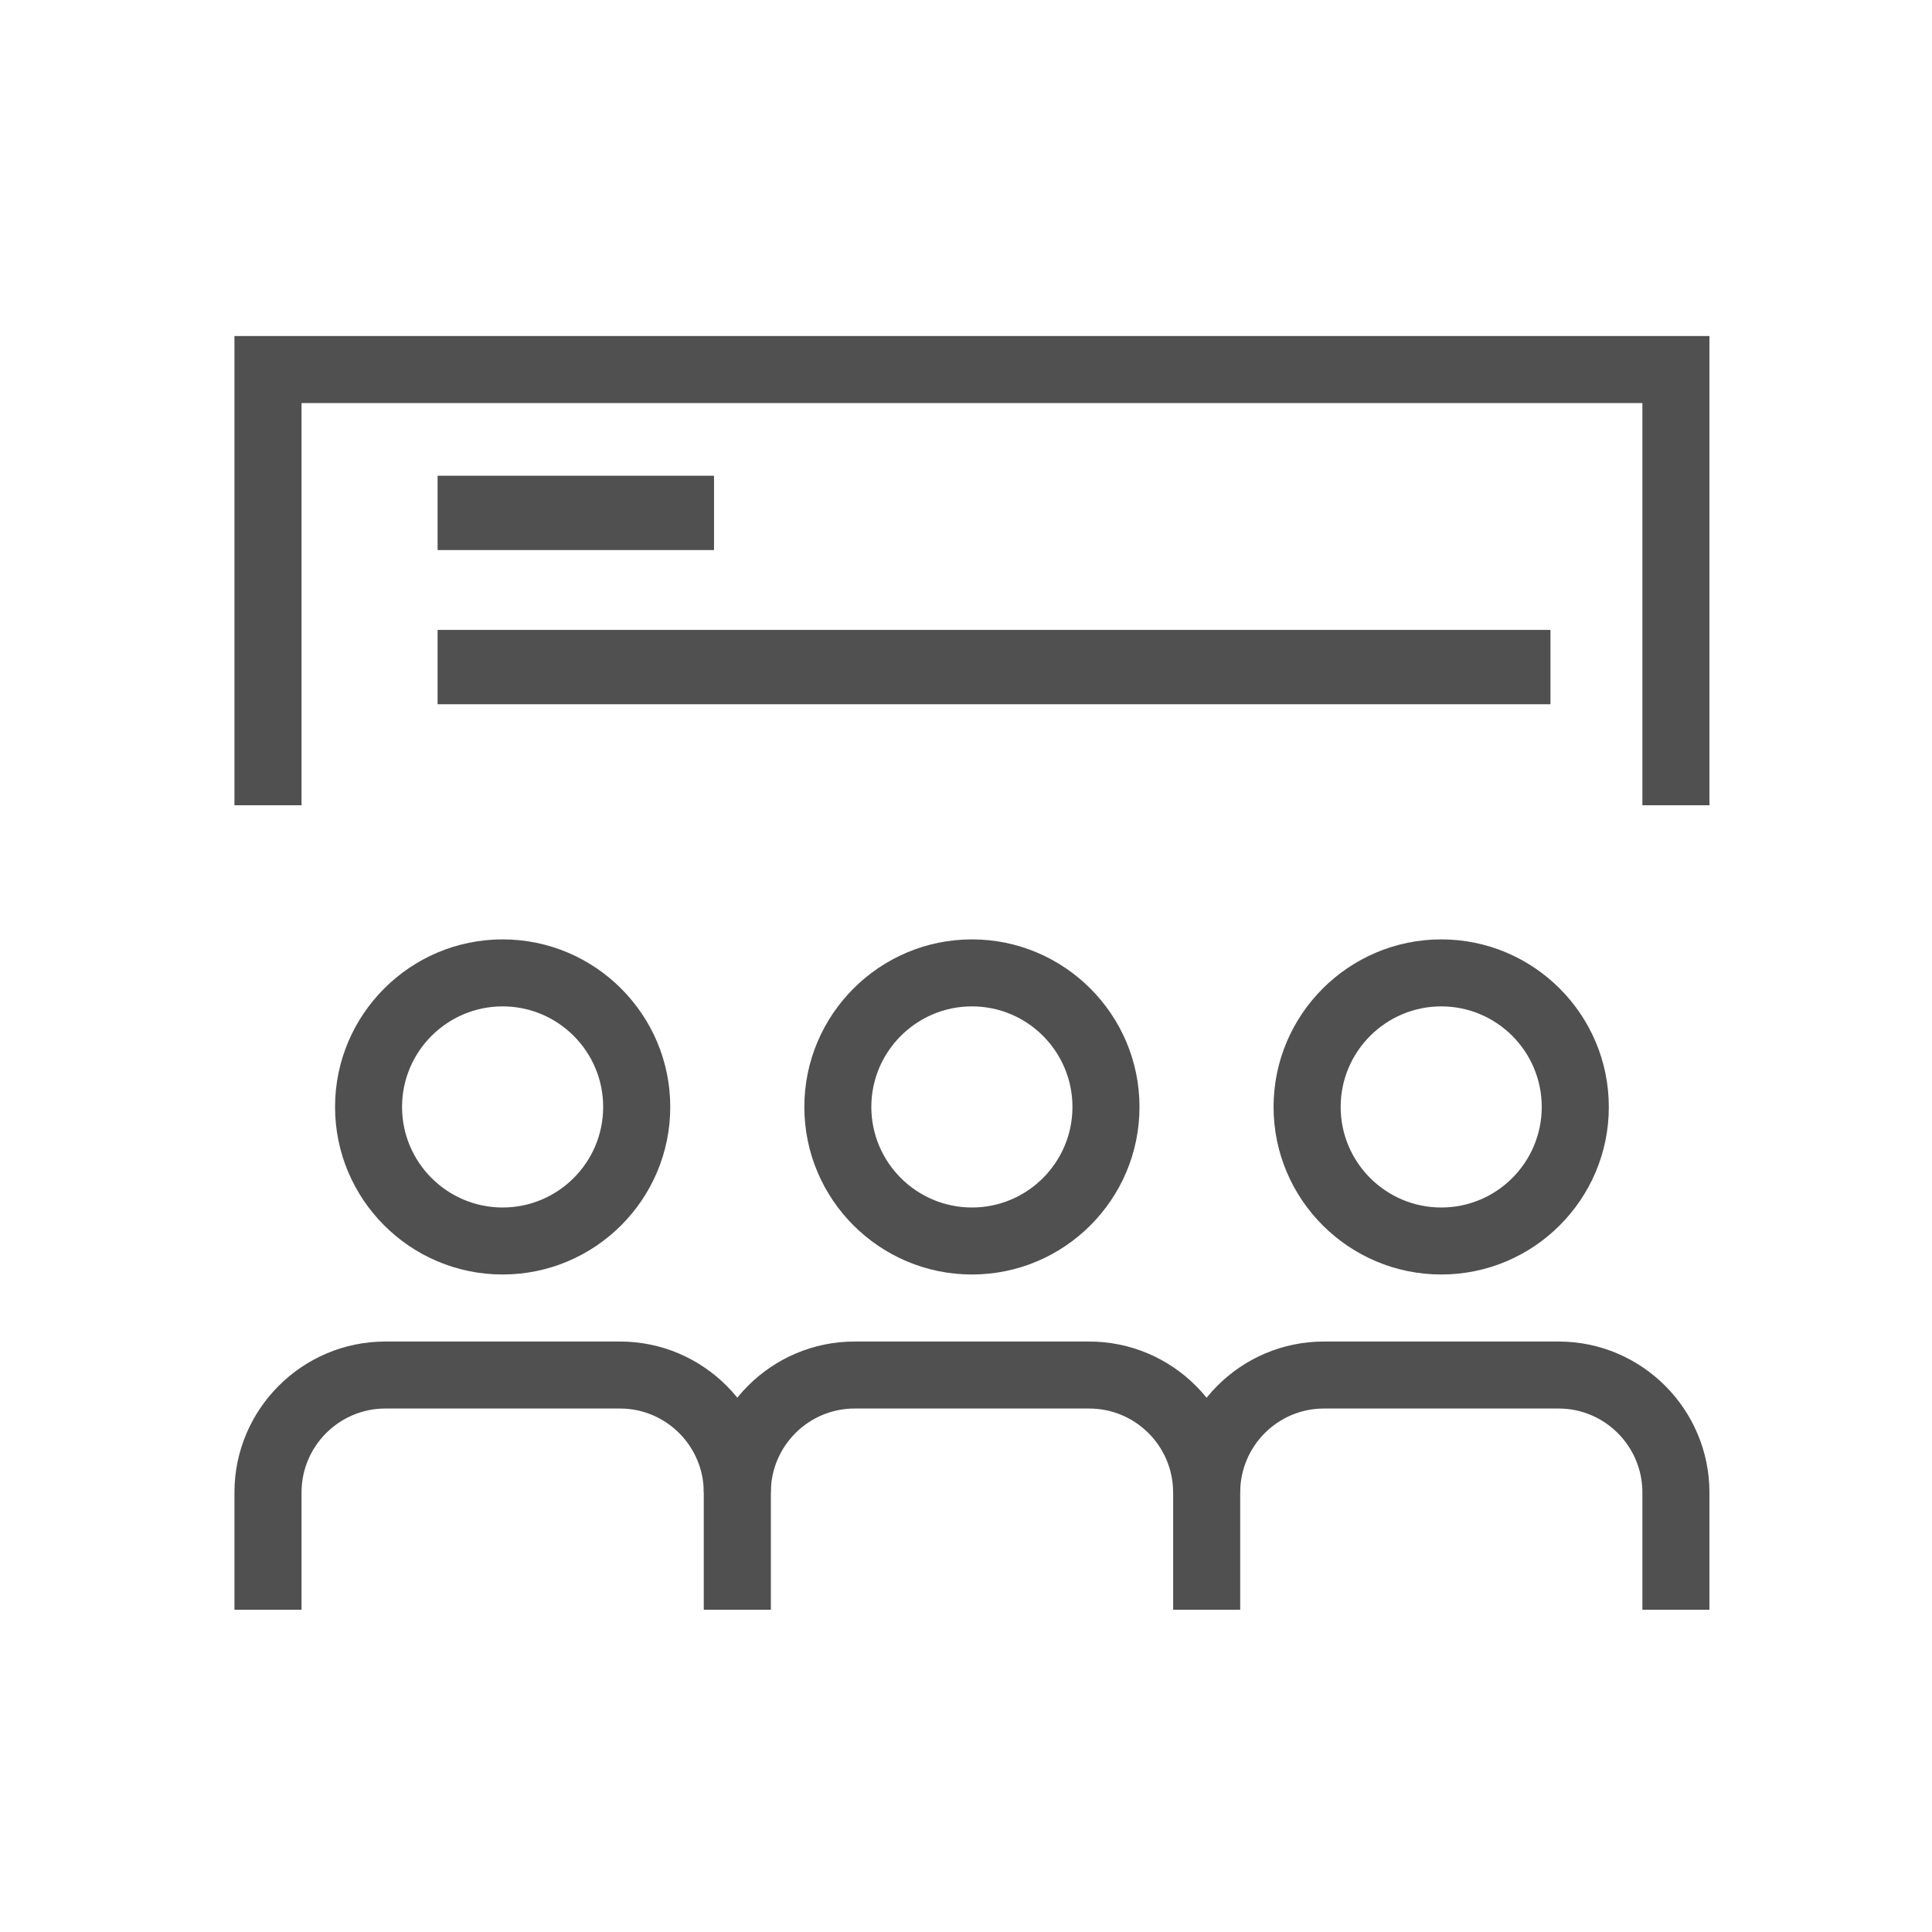
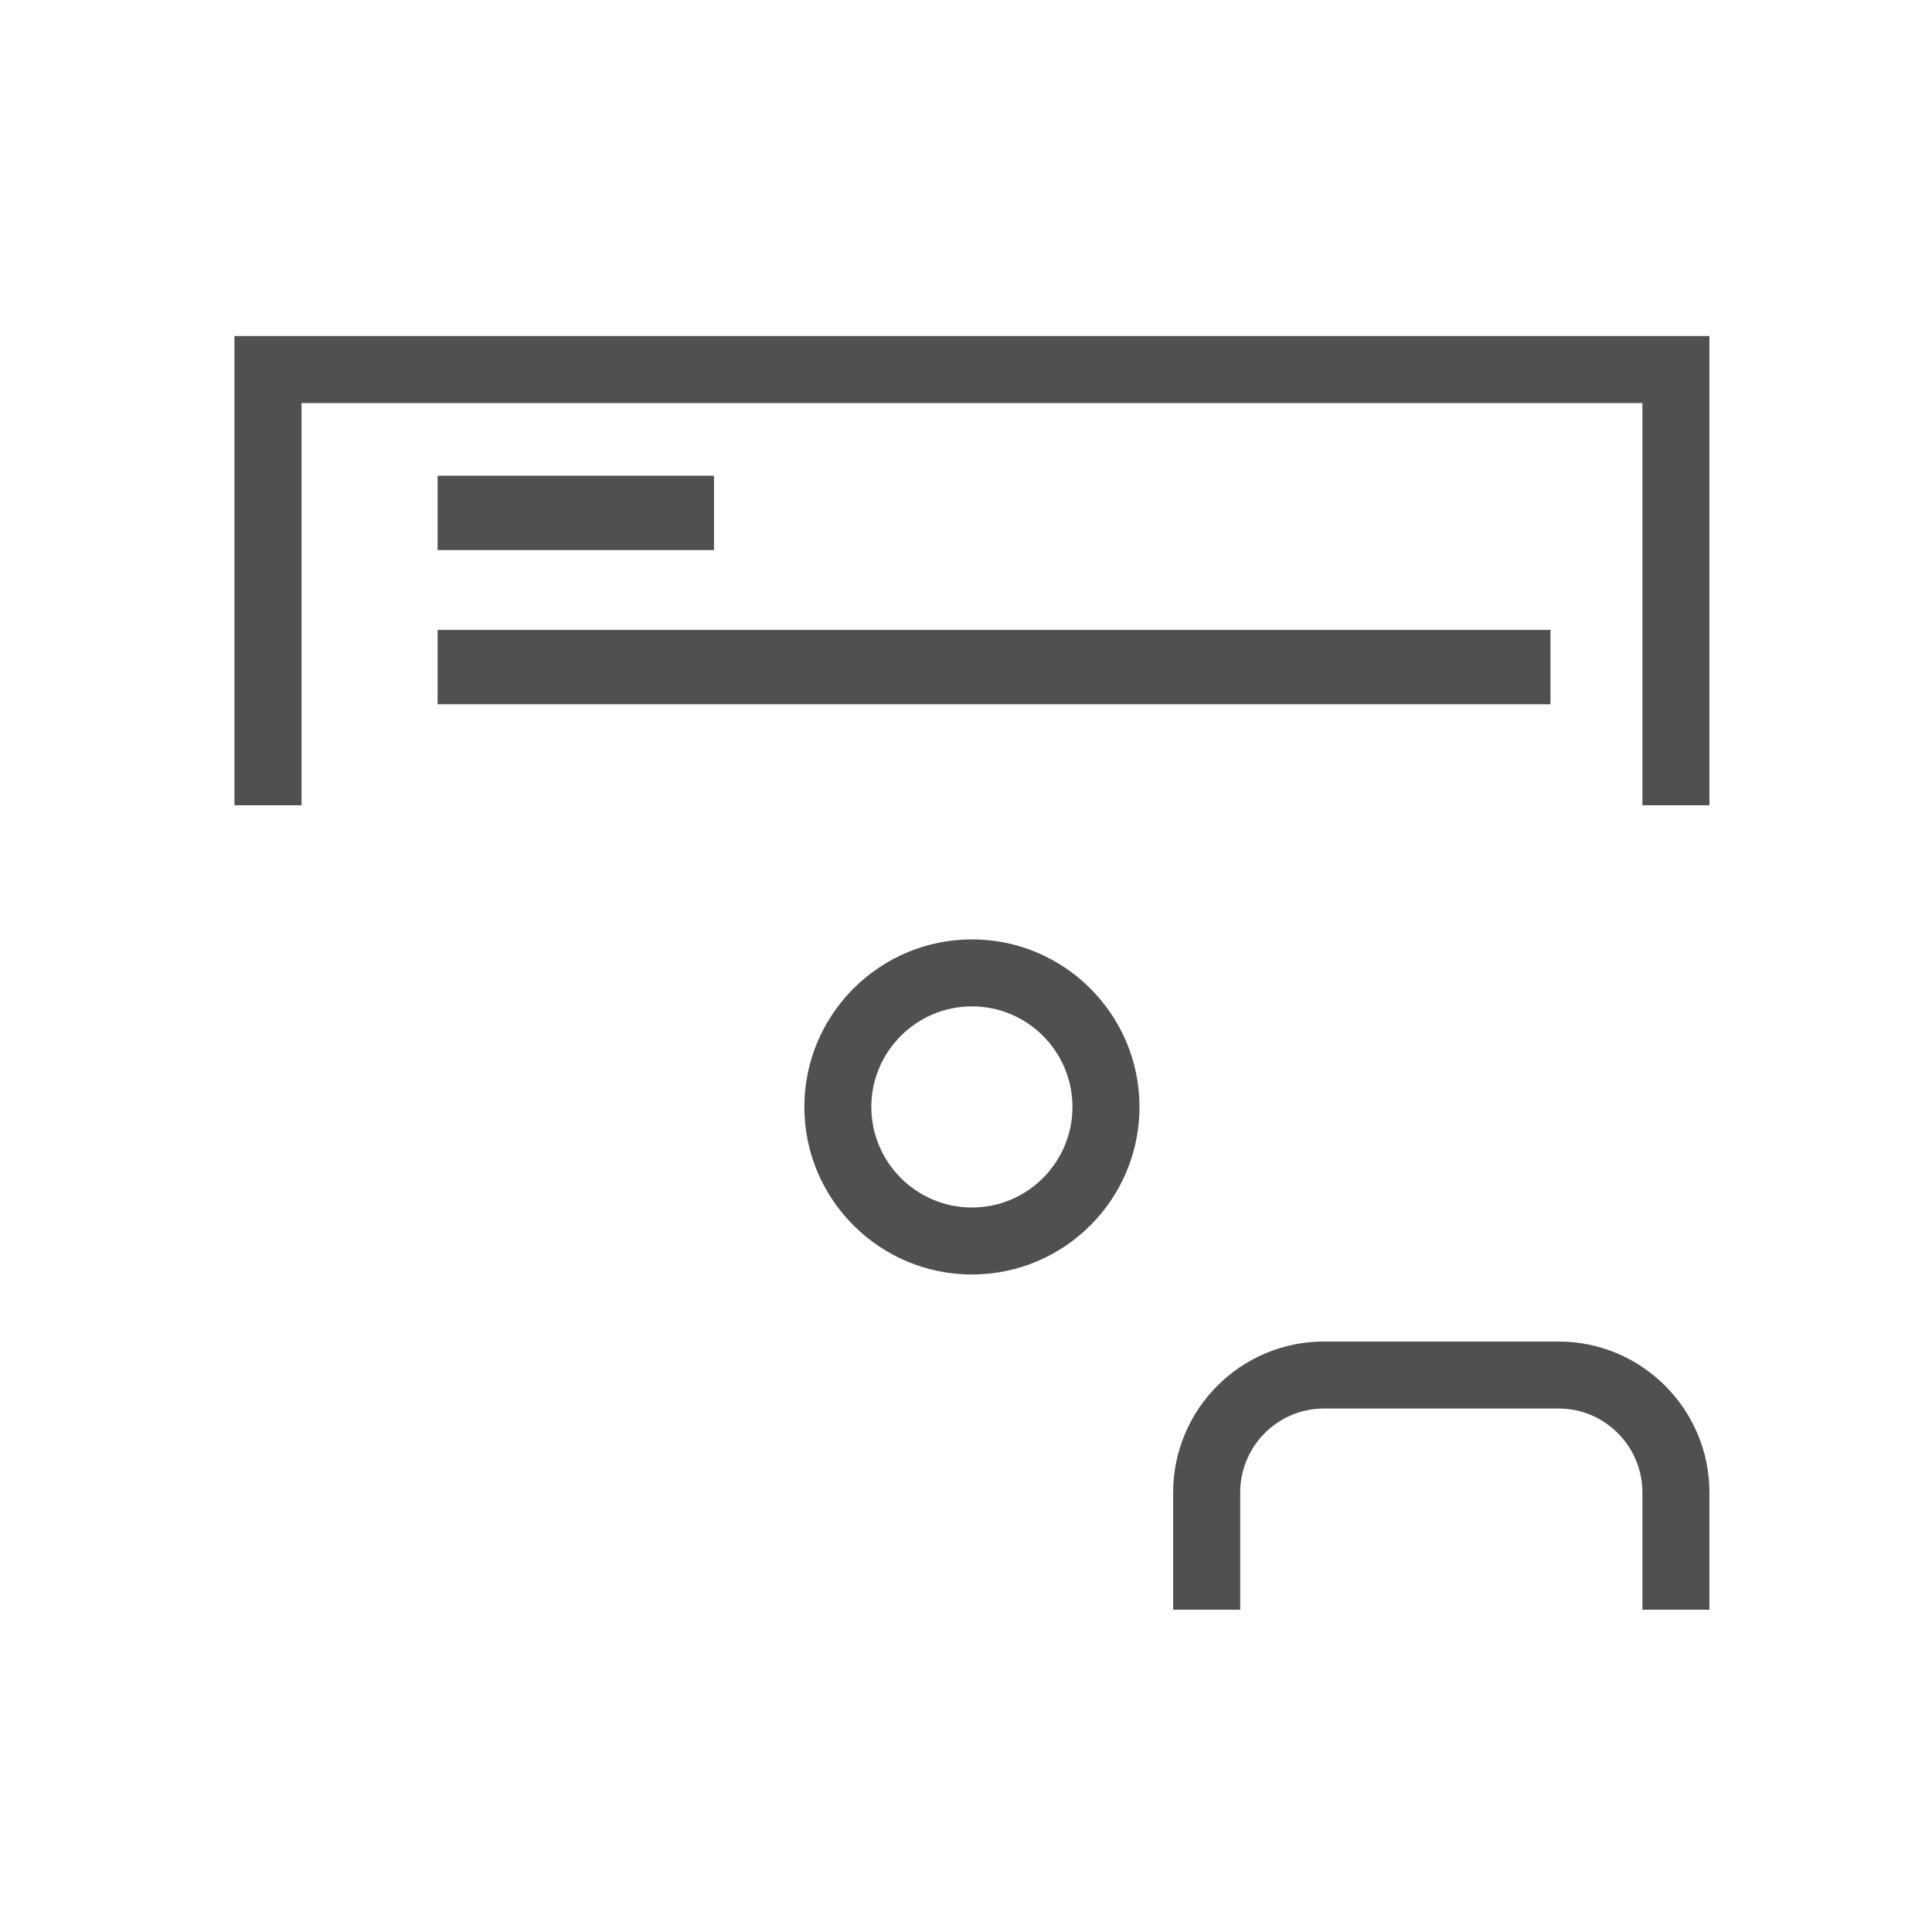
<svg xmlns="http://www.w3.org/2000/svg" version="1.1" id="Layer_1" x="0px" y="0px" width="40px" height="40px" viewBox="0 0 40 40" enable-background="new 0 0 40 40" xml:space="preserve">
  <g>
-     <path fill="#505050" d="M10.406,26.387c-1.913,0-3.469-1.555-3.469-3.469c0-1.912,1.556-3.469,3.469-3.469   c1.914,0,3.471,1.557,3.471,3.469C13.877,24.832,12.32,26.387,10.406,26.387z M10.406,20.836c-1.148,0-2.082,0.934-2.082,2.082   S9.258,25,10.406,25c1.149,0,2.082-0.934,2.082-2.082S11.555,20.836,10.406,20.836z" />
-     <path fill="#505050" d="M15.959,33.328h-1.388V30.9c0-0.959-0.779-1.738-1.734-1.738H7.978c-0.956,0-1.735,0.779-1.735,1.738v2.428   H4.854V30.9c0-1.723,1.403-3.125,3.124-3.125h4.859c1.721,0,3.123,1.402,3.123,3.125V33.328z" />
    <path fill="#505050" d="M20.123,26.387c-1.913,0-3.47-1.555-3.47-3.469c0-1.912,1.557-3.469,3.47-3.469s3.469,1.557,3.469,3.469   C23.592,24.832,22.036,26.387,20.123,26.387z M20.123,20.836c-1.148,0-2.083,0.934-2.083,2.082S18.975,25,20.123,25   c1.149,0,2.081-0.934,2.081-2.082S21.272,20.836,20.123,20.836z" />
-     <path fill="#505050" d="M25.676,30.9h-1.388c0-0.959-0.779-1.738-1.737-1.738h-4.858c-0.955,0-1.734,0.779-1.734,1.738h-1.388   c0-1.723,1.401-3.125,3.122-3.125h4.858C24.273,27.775,25.676,29.178,25.676,30.9z" />
-     <path fill="#505050" d="M29.84,26.387c-1.914,0-3.472-1.555-3.472-3.469c0-1.912,1.558-3.469,3.472-3.469   c1.913,0,3.469,1.557,3.469,3.469C33.309,24.832,31.753,26.387,29.84,26.387z M29.84,20.836c-1.148,0-2.083,0.934-2.083,2.082   S28.691,25,29.84,25s2.08-0.934,2.08-2.082S30.988,20.836,29.84,20.836z" />
    <path fill="#505050" d="M35.392,33.328h-1.388V30.9c0-0.959-0.779-1.738-1.734-1.738h-4.86c-0.956,0-1.733,0.779-1.733,1.738v2.428   h-1.388V30.9c0-1.723,1.398-3.125,3.121-3.125h4.86c1.719,0,3.122,1.402,3.122,3.125V33.328z" />
    <polygon fill="#505050" points="35.392,16.672 34.004,16.672 34.004,8.345 6.243,8.345 6.243,16.672 4.854,16.672 4.854,6.957    35.392,6.957  " />
  </g>
  <line fill="none" stroke="#505050" stroke-width="1.539" stroke-miterlimit="10" x1="9.06" y1="10.619" x2="14.783" y2="10.619" />
  <line fill="none" stroke="#505050" stroke-width="1.539" stroke-miterlimit="10" x1="9.06" y1="13.811" x2="32.101" y2="13.811" />
</svg>